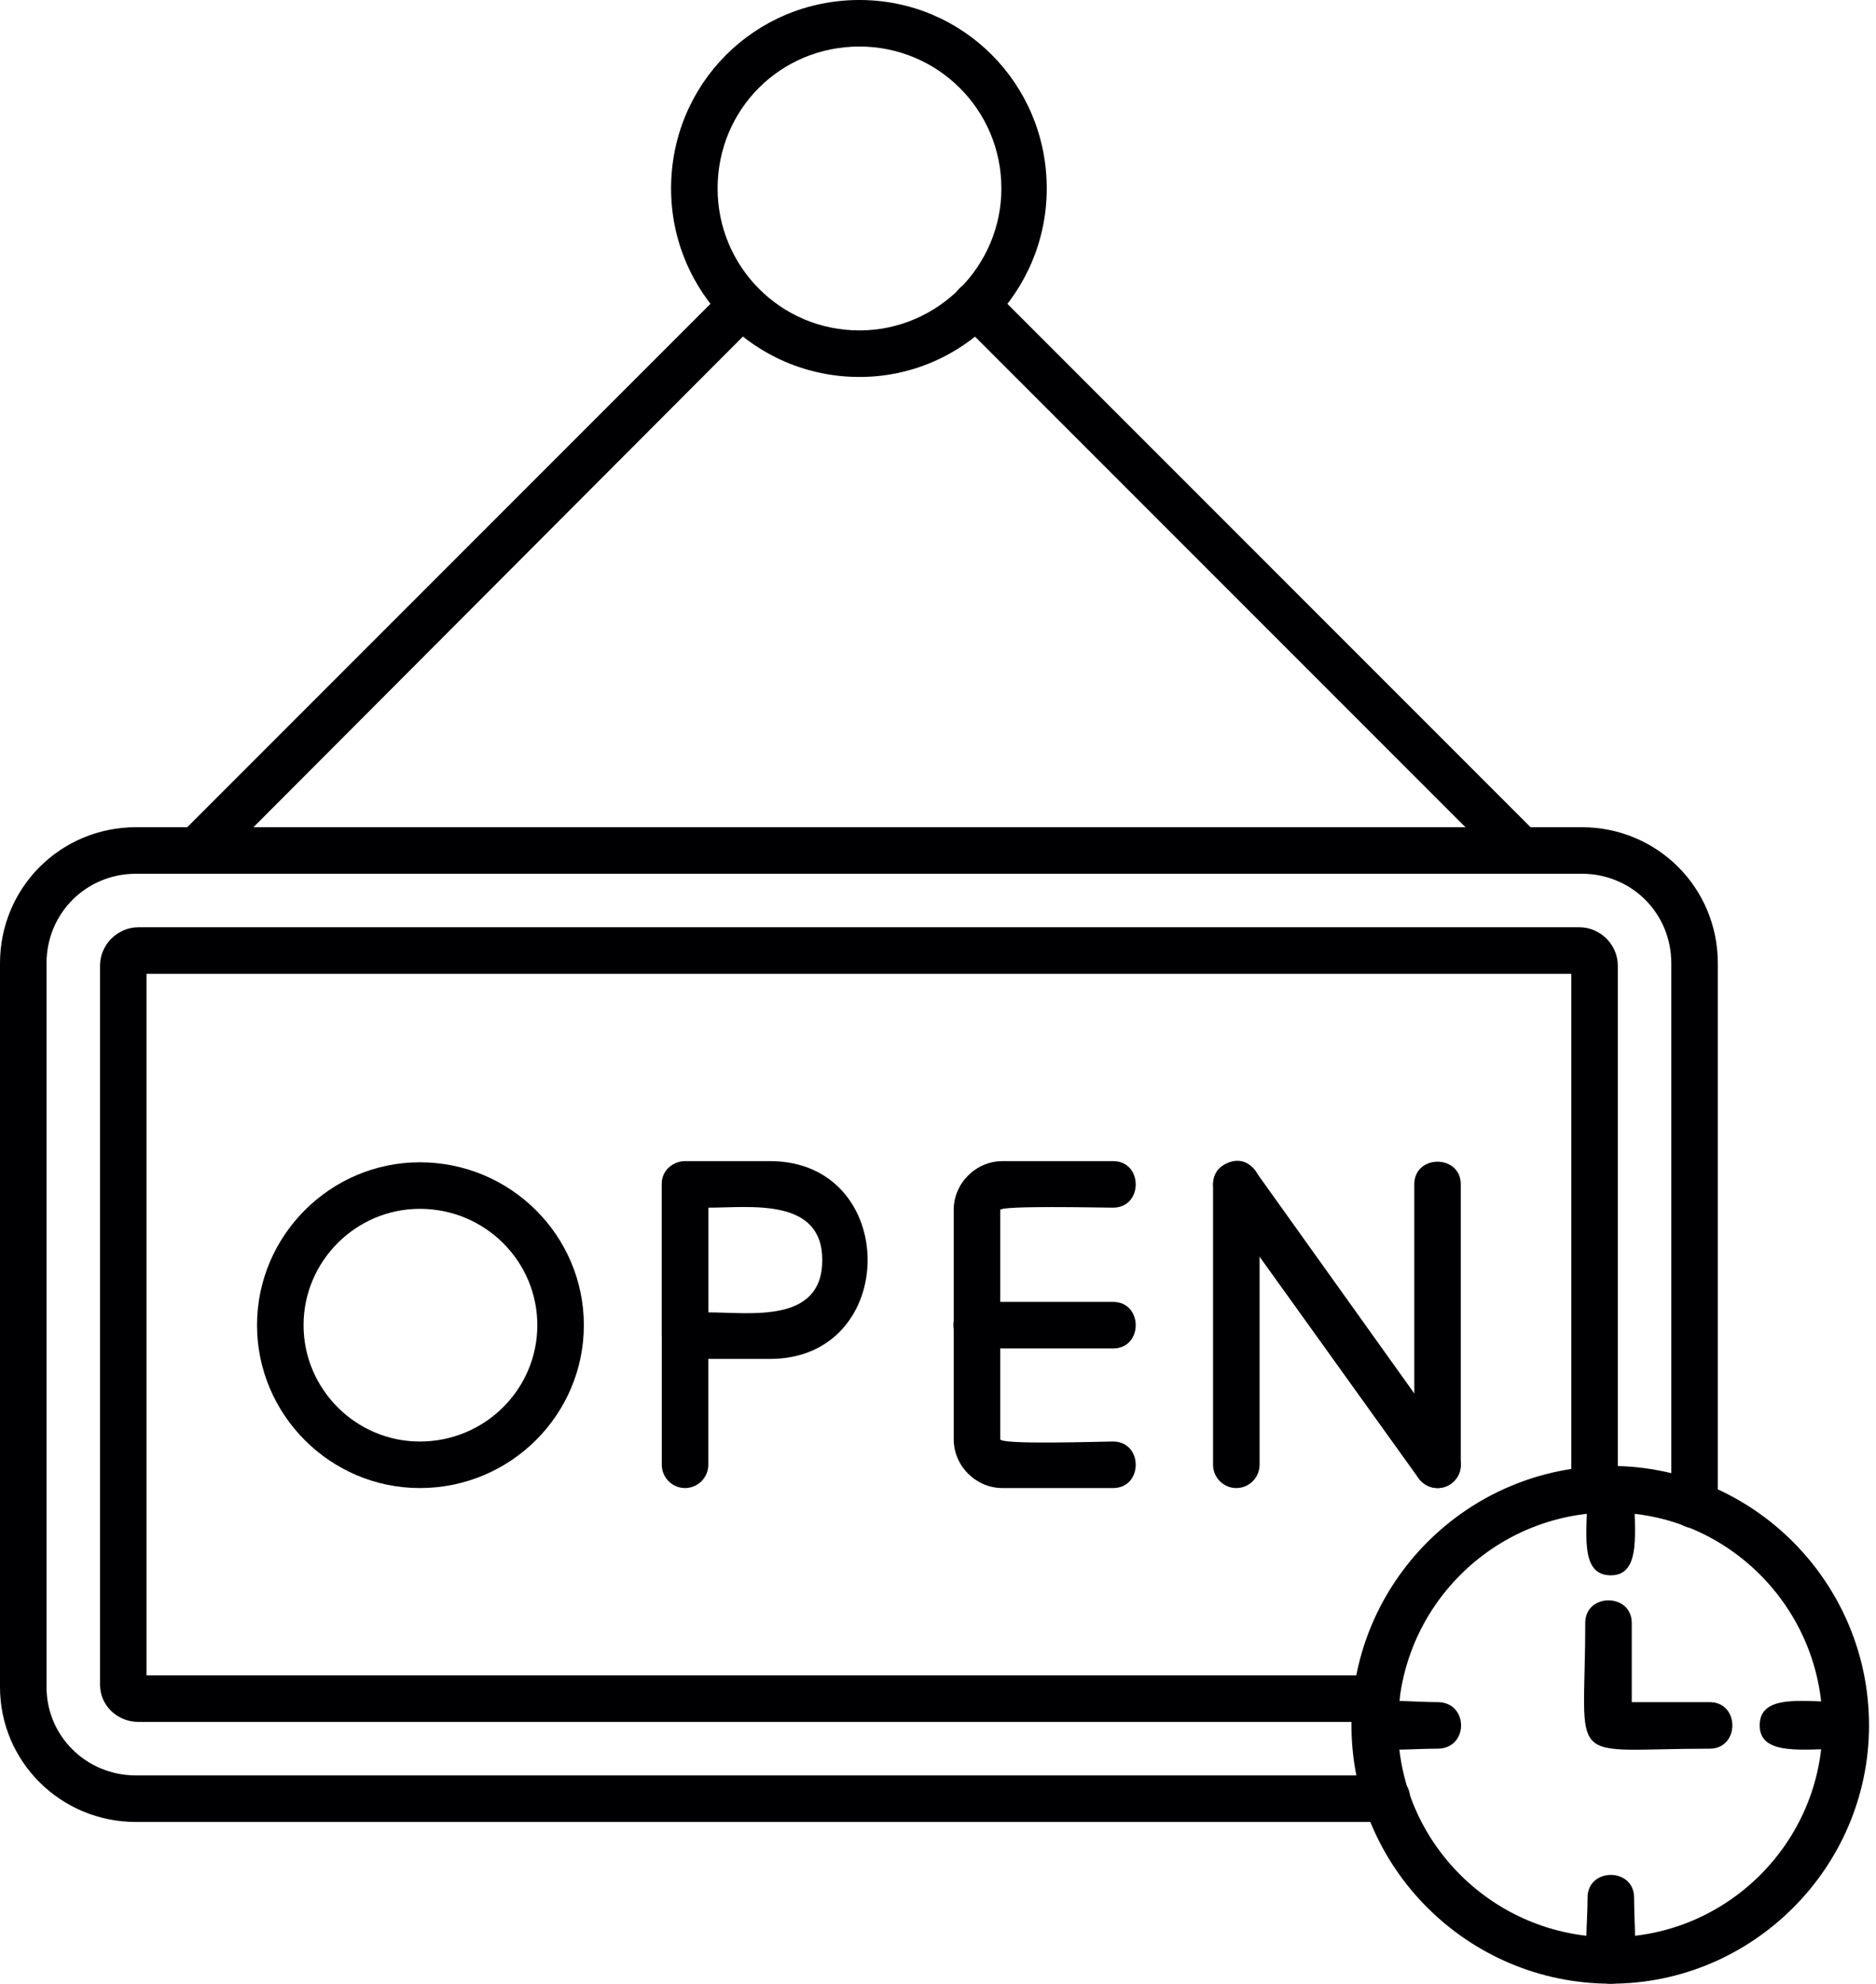
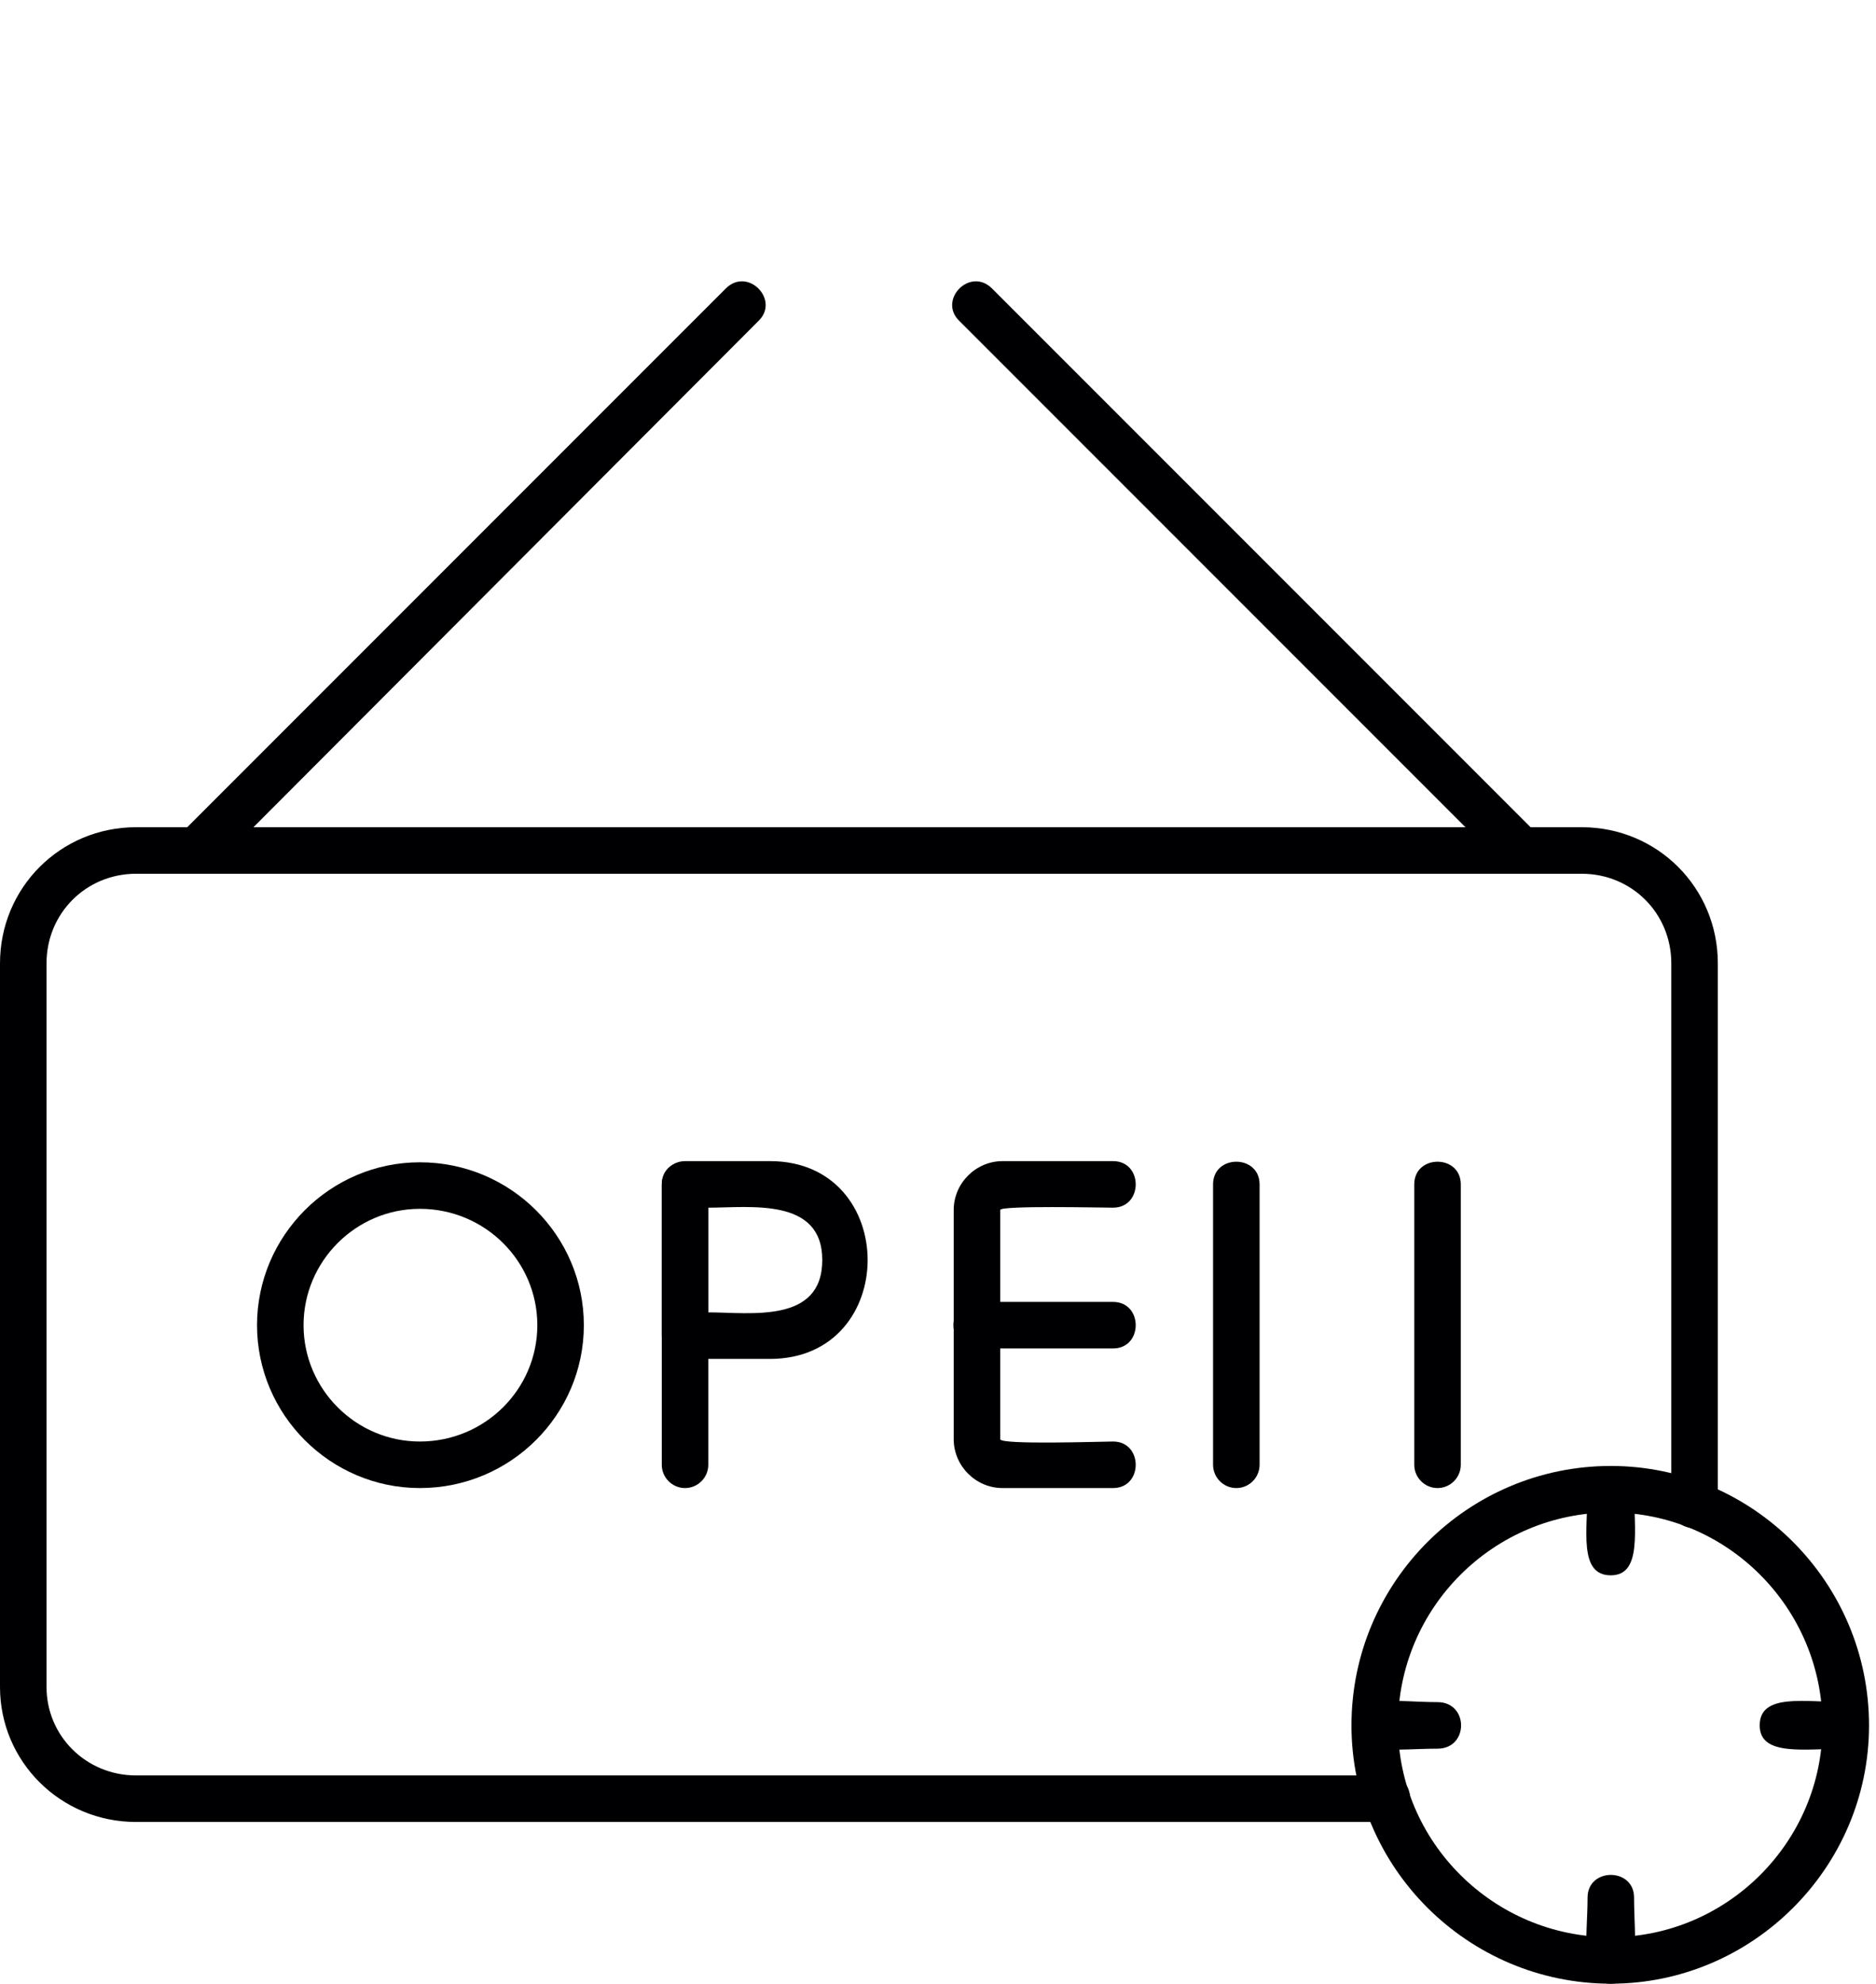
<svg xmlns="http://www.w3.org/2000/svg" clip-rule="evenodd" fill-rule="evenodd" height="1705.0" image-rendering="optimizeQuality" preserveAspectRatio="xMidYMid meet" shape-rendering="geometricPrecision" text-rendering="geometricPrecision" version="1.0" viewBox="50.0 1.0 1613.0 1705.0" width="1613.0" zoomAndPan="magnify">
  <g fill="#000002" id="change1_1">
    <path d="M1243 1567l-1076 0c-65,0 -117,-52 -117,-116l0 -622c0,-65 52,-117 117,-117l1243 0c65,0 117,52 117,117l0 466c0,26 -40,26 -40,0l0 -466c0,-43 -34,-77 -77,-77l-1243 0c-43,0 -77,34 -77,77l0 622c0,42 34,76 77,76l1076 0c26,0 26,40 0,40z" />
-     <path d="M1234 1481l-1065 0c-18,0 -33,-14 -33,-32l0 -618c0,-18 15,-33 33,-33l1239 0c18,0 33,15 33,33l0 451c0,26 -40,26 -40,0l0 -444 -1225 0 0 603 1058 0c26,0 26,40 0,40z" />
    <path d="M411 1280c-77,0 -140,-63 -140,-140 0,-77 63,-140 140,-140 78,0 141,63 141,140 0,77 -63,140 -141,140zm0 -240c-55,0 -100,45 -100,100 0,55 45,100 100,100 56,0 101,-45 101,-100 0,-55 -45,-100 -101,-100z" />
    <path d="M639 1280c-11,0 -20,-9 -20,-20l0 -241c0,-26 40,-26 40,0l0 241c0,11 -9,20 -20,20z" />
    <path d="M712 1169l-73 0c-11,0 -20,-9 -20,-20l0 -130c0,-11 9,-20 20,-20l73 0c112,0 112,170 0,170zm-53 -40c36,0 98,10 98,-45 0,-54 -62,-45 -98,-45l0 90z" />
    <path d="M1007 1280l-95 0c-23,0 -42,-19 -42,-42l0 -197c0,-23 19,-42 42,-42l95 0c26,0 26,40 0,40 -10,0 -97,-2 -97,2l0 197c0,5 87,2 97,2 26,0 26,40 0,40z" />
    <path d="M1007 1160l-117 0c-27,0 -27,-40 0,-40l117 0c26,0 26,40 0,40z" />
    <path d="M1113 1280c-11,0 -20,-9 -20,-20l0 -241c0,-26 40,-26 40,0l0 241c0,11 -9,20 -20,20z" />
    <path d="M1286 1280c-11,0 -20,-9 -20,-20l0 -241c0,-26 40,-26 40,0l0 241c0,11 -9,20 -20,20z" />
-     <path d="M1286 1280c-6,0 -12,-3 -16,-8l-173 -241c-15,-22 17,-45 32,-24l173 242c10,13 0,31 -16,31z" />
    <path d="M1358 752c-5,0 -11,-2 -14,-6l-469 -469c-19,-18 9,-47 28,-28l469 469c12,12 3,34 -14,34zm-1139 0c-17,0 -26,-22 -14,-34l469 -469c19,-19 47,10 28,28l-468 469c-4,4 -9,6 -15,6z" />
-     <path d="M789 325c-90,0 -162,-73 -162,-162 0,-90 72,-162 162,-162 89,0 161,72 161,162 0,89 -72,162 -161,162zm0 -284c-68,0 -122,54 -122,122 0,67 54,122 122,122 67,0 122,-55 122,-122 0,-68 -55,-122 -122,-122z" />
    <path d="M1435 1706c-123,0 -223,-100 -223,-222 0,-123 100,-223 223,-223 122,0 222,100 222,223 0,122 -100,222 -222,222zm0 -405c-101,0 -183,82 -183,183 0,100 82,182 183,182 100,0 182,-82 182,-182 0,-101 -82,-183 -182,-183z" />
    <path d="M1435 1355c-28,0 -20,-39 -20,-74 0,-26 40,-26 40,0 0,35 7,74 -20,74z" />
    <path d="M1637 1504c-35,0 -74,7 -74,-20 0,-28 39,-20 74,-20 26,0 26,40 0,40z" />
    <path d="M1435 1706c-28,0 -20,-39 -20,-74 0,-26 40,-26 40,0 0,35 7,74 -20,74z" />
    <path d="M1286 1504c-35,0 -74,7 -74,-20 0,-28 39,-20 74,-20 27,0 27,40 0,40z" />
-     <path d="M1520 1504c-126,0 -107,18 -107,-108 0,-26 40,-26 40,0l0 68 67 0c26,0 26,40 0,40z" />
  </g>
</svg>